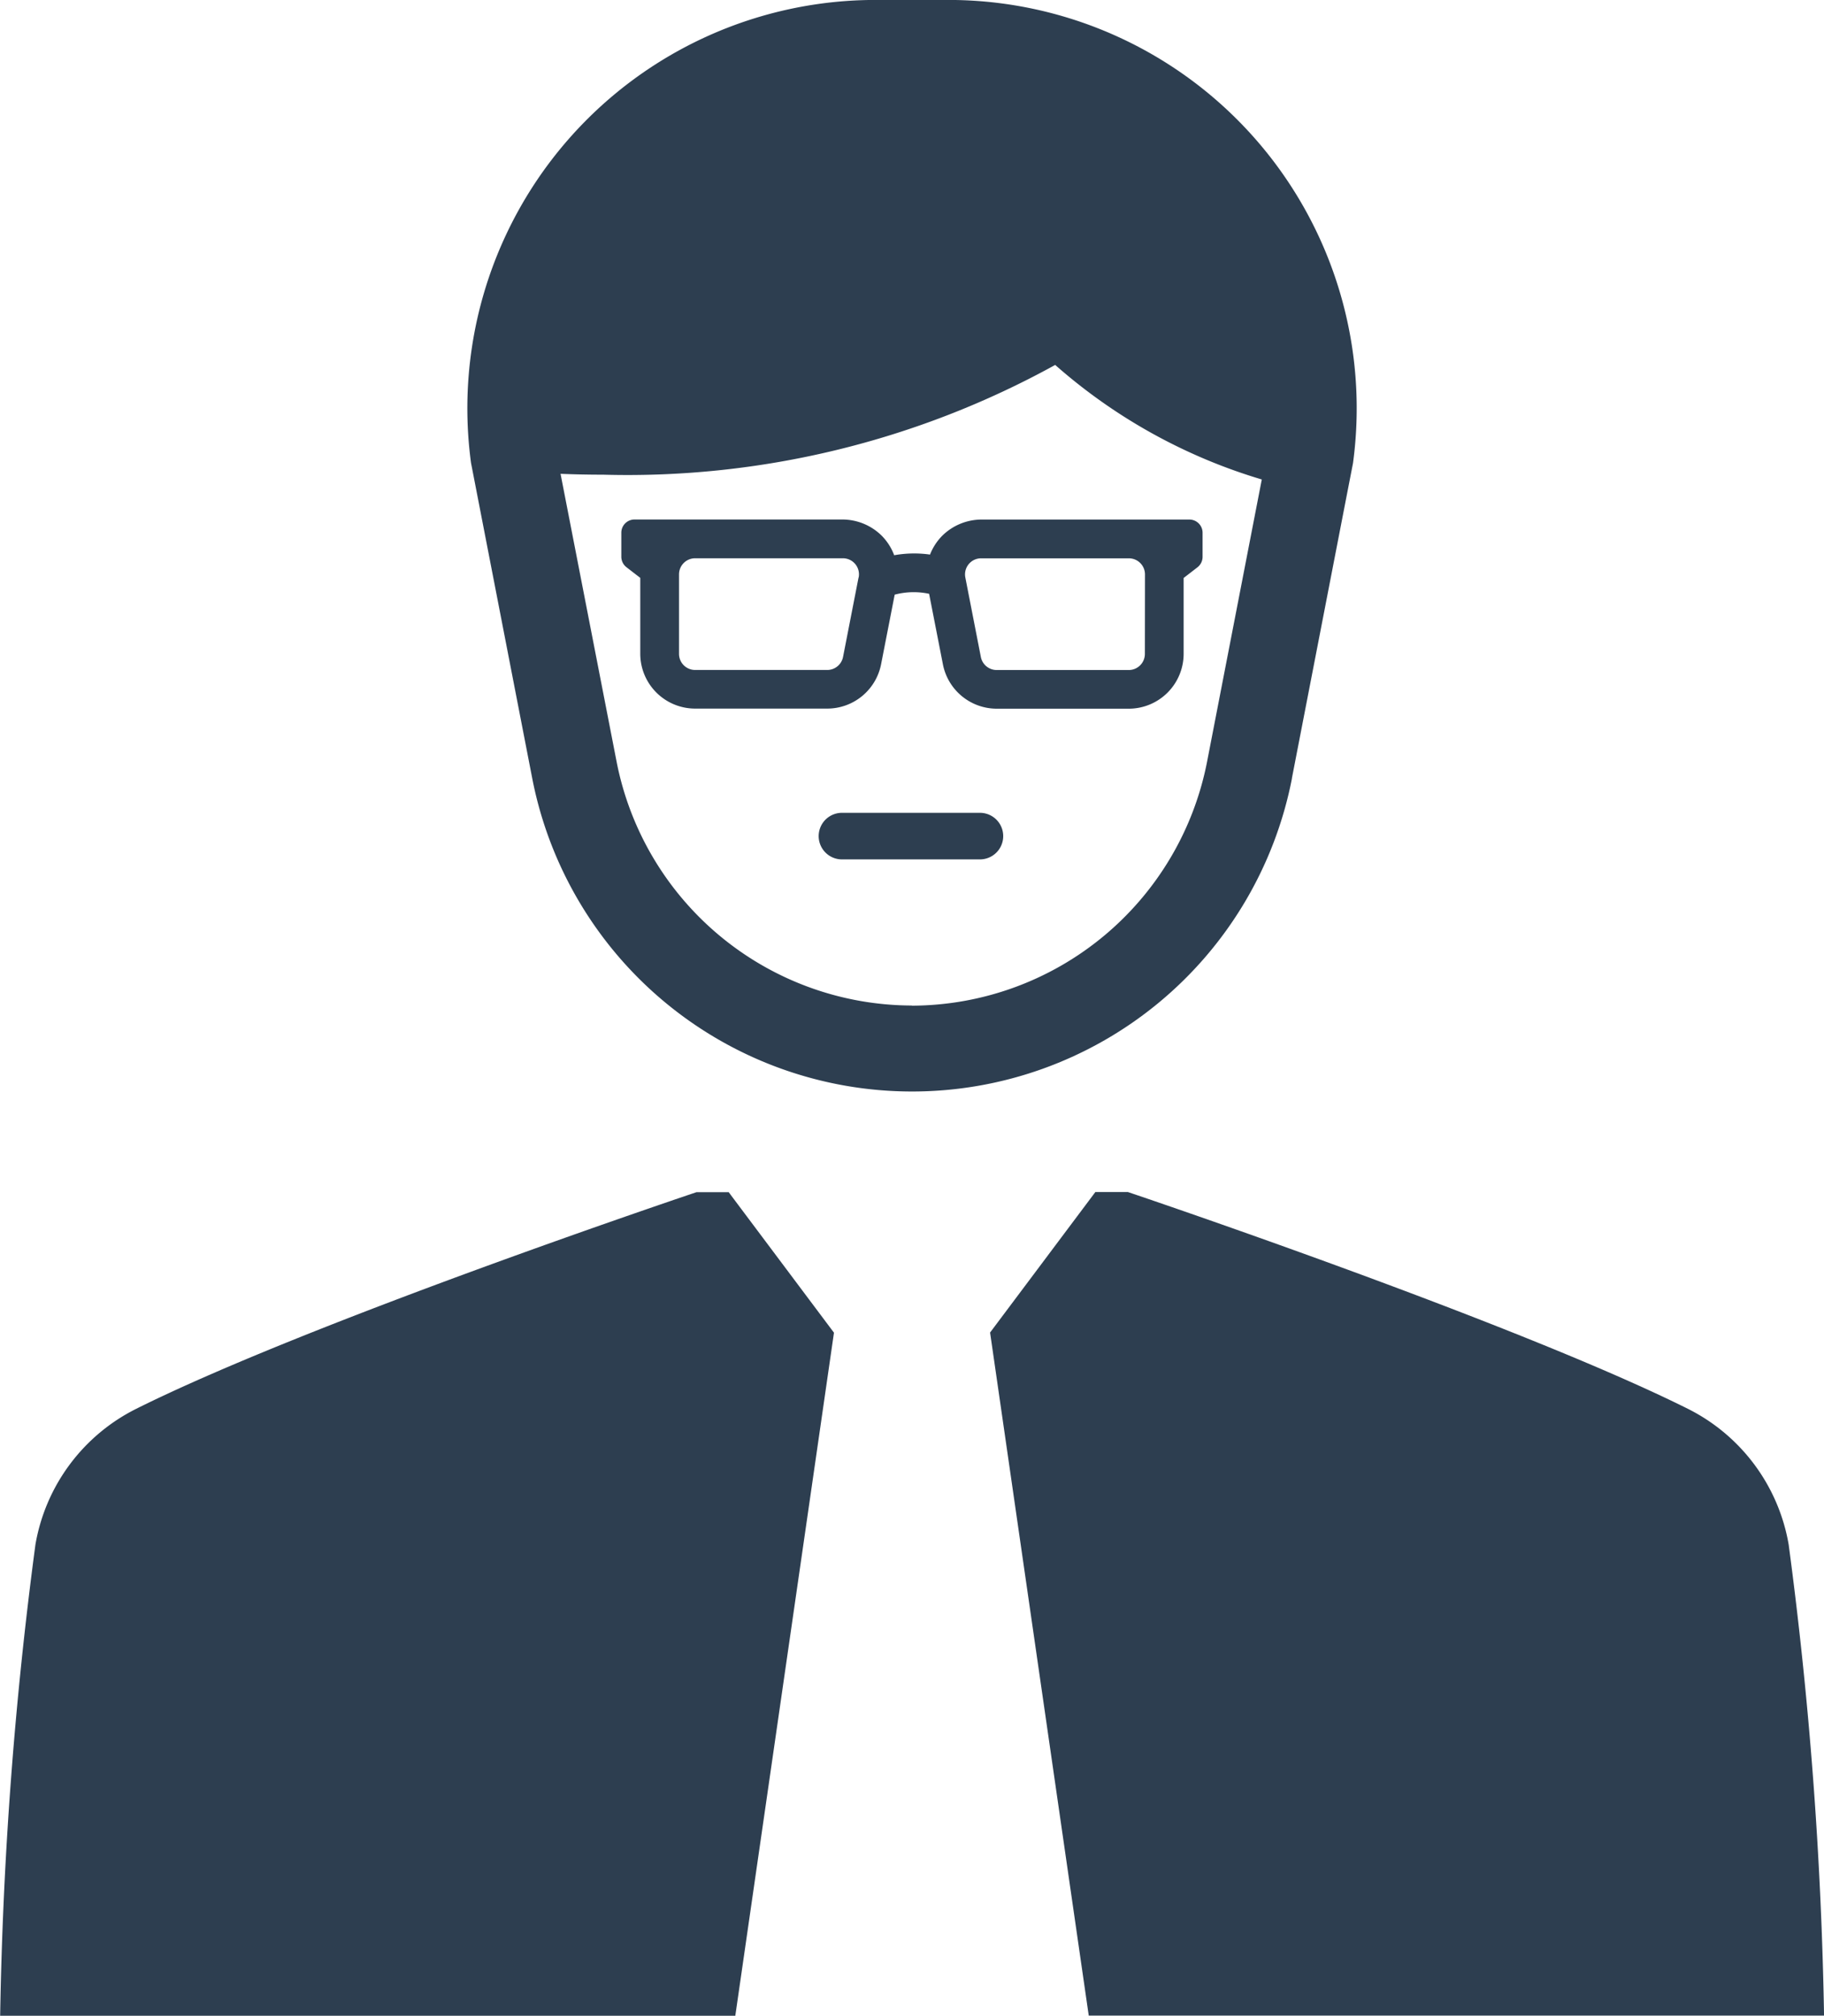
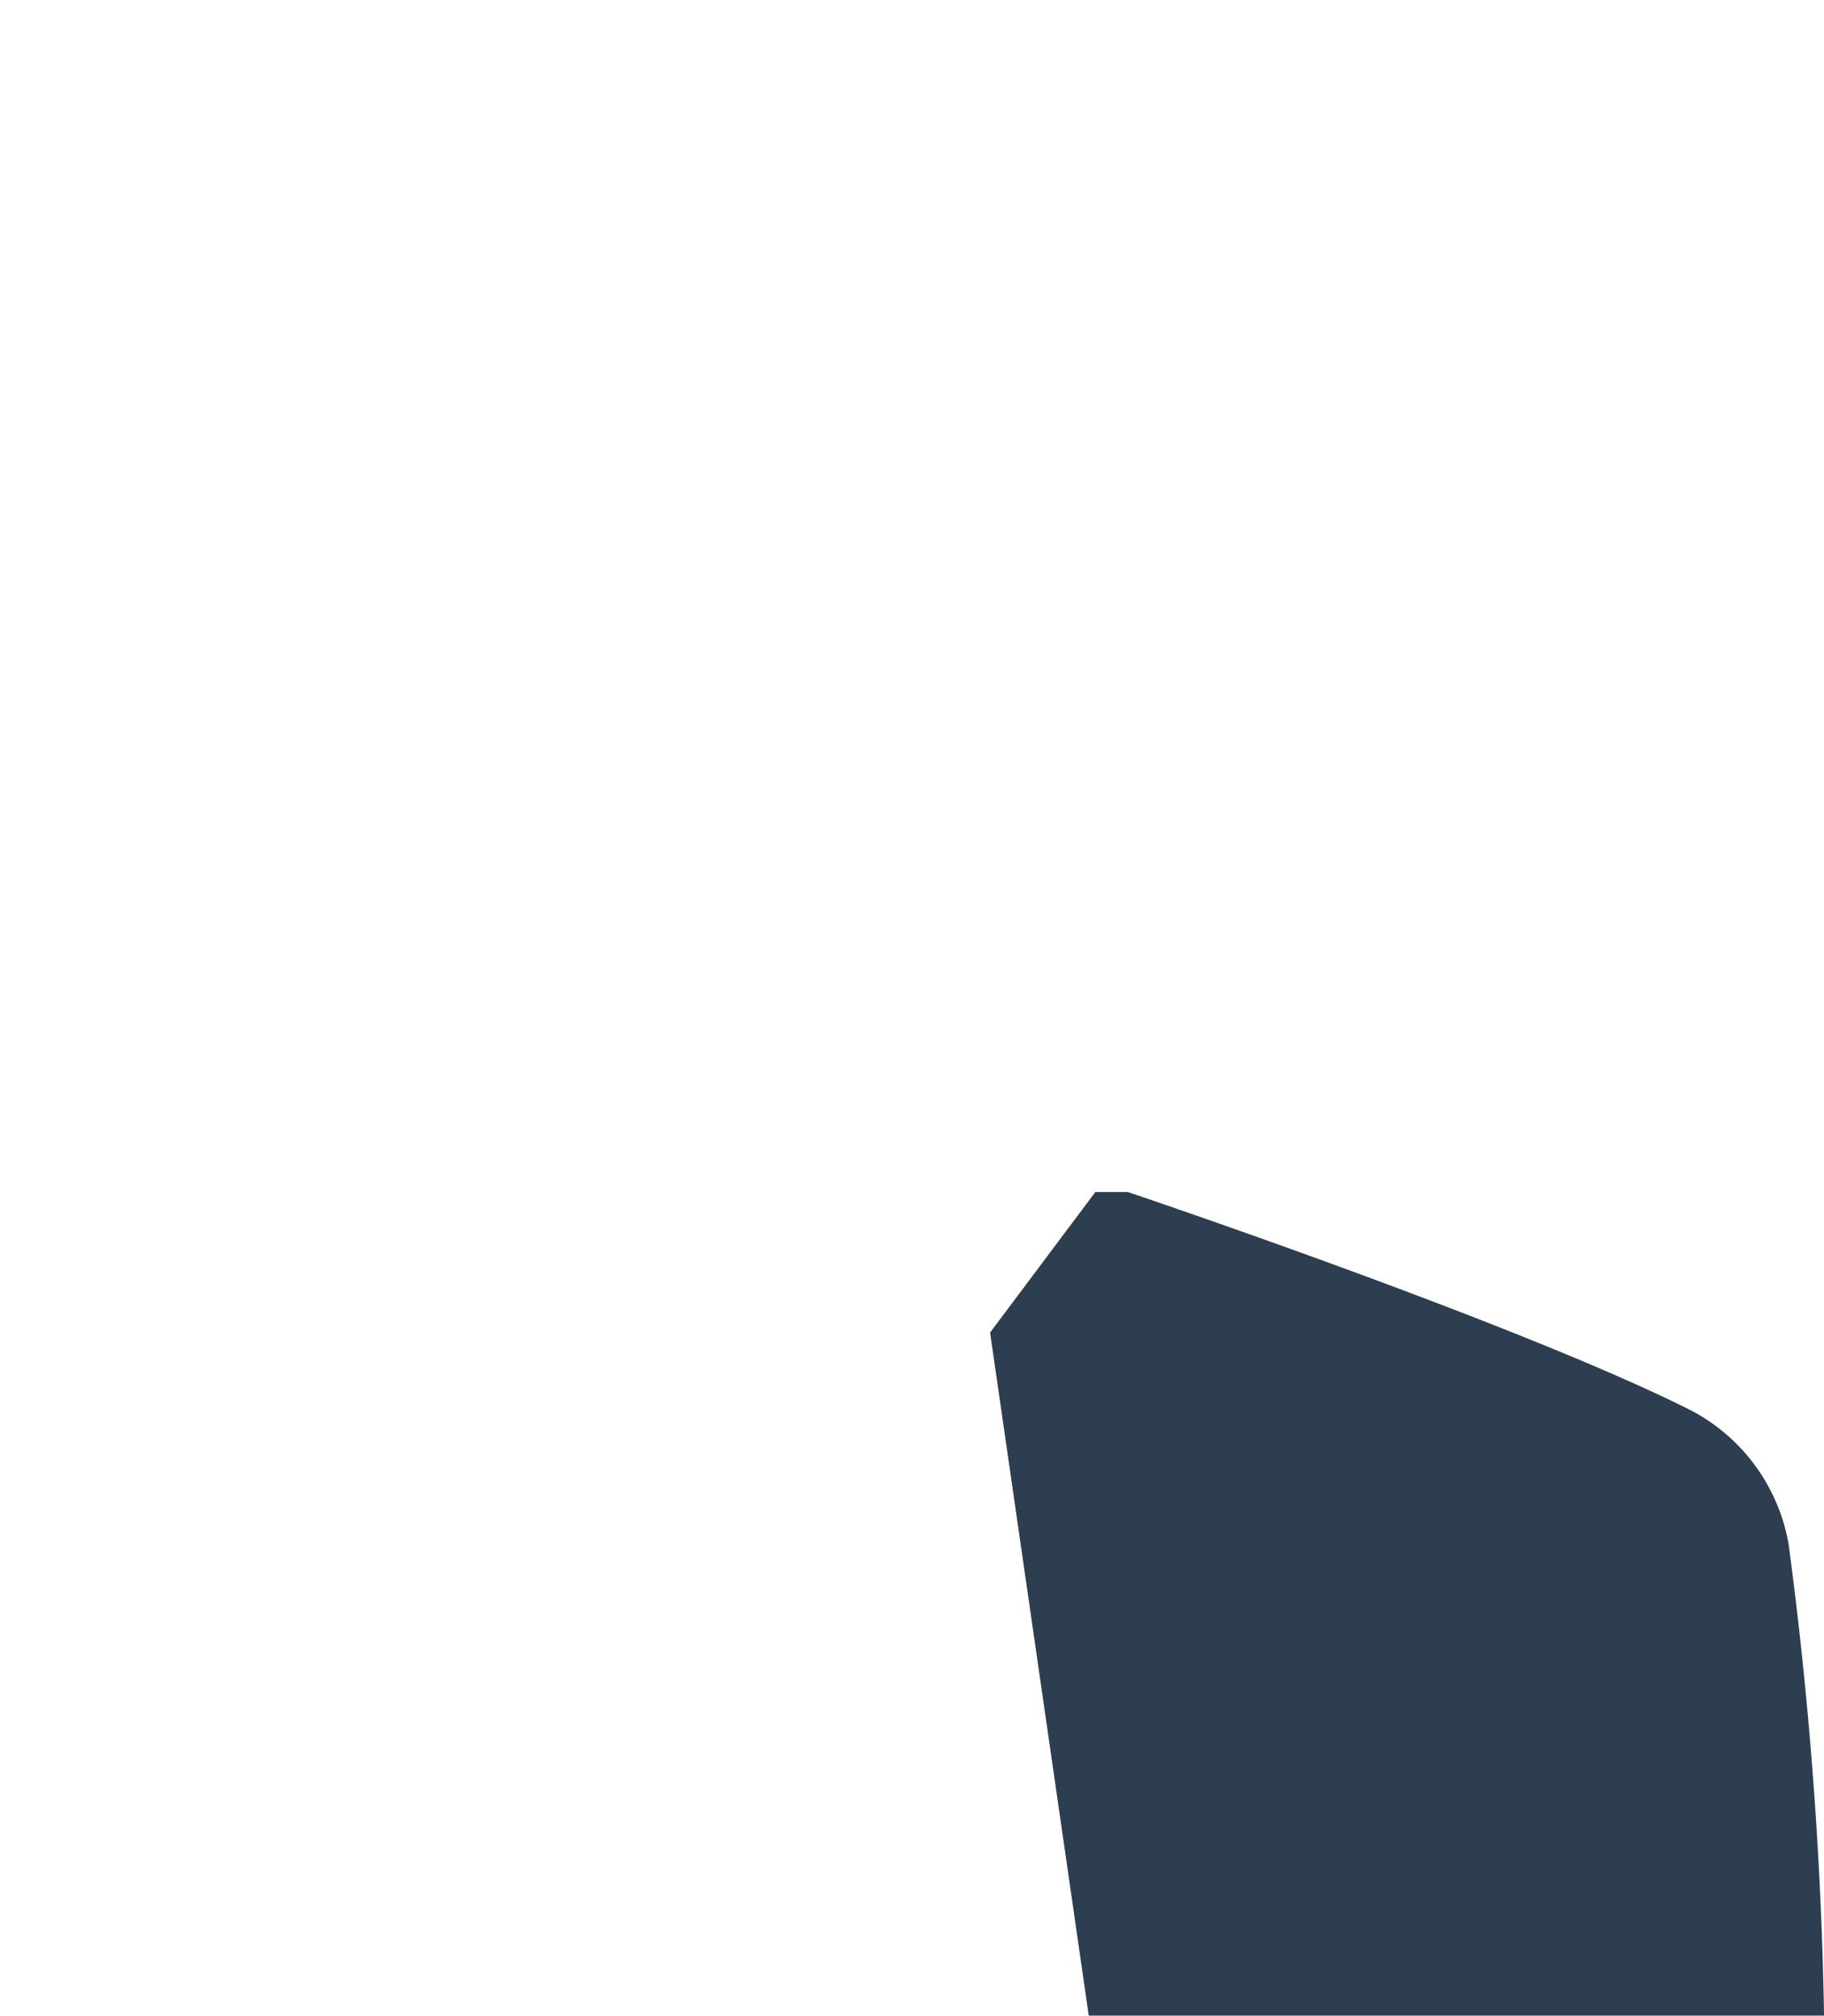
<svg xmlns="http://www.w3.org/2000/svg" width="36.197" height="39.986" viewBox="0 0 36.197 39.986">
  <g id="Teacher" transform="translate(-6.879 -0.901)">
    <path id="Path_379" data-name="Path 379" d="M84.737,82.529a3.716,3.716,0,0,0-2-2.694c-3.479-1.734-11.113-4.3-11.113-4.3h-.646l-2.089,2.787,1.958,13.55H85.439A80.838,80.838,0,0,0,84.737,82.529Z" transform="translate(-42.362 -50.988)" fill="#2d3e50" />
-     <path id="Path_380" data-name="Path 380" d="M20.7,75.538S13.06,78.1,9.582,79.835a3.712,3.712,0,0,0-2,2.694,80.8,80.8,0,0,0-.7,9.346H21.471l1.958-13.55-2.089-2.787Z" transform="translate(0 -50.988)" fill="#2d3e50" />
-     <path id="Path_381" data-name="Path 381" d="M57.069,33.427H52.951a1.116,1.116,0,0,0-.787.318,1.1,1.1,0,0,0-.246.377,2.245,2.245,0,0,0-.711.013,1.1,1.1,0,0,0-.251-.391,1.115,1.115,0,0,0-.787-.318H46.053a.262.262,0,0,0-.261.261v.477a.263.263,0,0,0,.1.207l.276.213v1.506a1.089,1.089,0,0,0,1.087,1.087H49.88a1.089,1.089,0,0,0,1.067-.879l.27-1.381A1.471,1.471,0,0,1,51.9,34.9l.274,1.4a1.089,1.089,0,0,0,1.067.879h2.623a1.089,1.089,0,0,0,1.087-1.087V34.586l.276-.213a.263.263,0,0,0,.1-.207v-.477A.262.262,0,0,0,57.069,33.427ZM50.5,34.576l-.308,1.577a.32.32,0,0,1-.314.258H47.257a.32.32,0,0,1-.32-.32V34.515a.32.32,0,0,1,.32-.32h2.931a.319.319,0,0,1,.314.381Zm5.682,1.516a.32.32,0,0,1-.32.32H53.241a.32.32,0,0,1-.314-.258l-.308-1.577a.319.319,0,0,1,.314-.381h2.931a.32.32,0,0,1,.32.32Z" transform="translate(-26.583 -22.22)" fill="#2d3e50" />
-     <path id="Path_382" data-name="Path 382" d="M61.422,51.789H58.685a.462.462,0,1,0,0,.923h2.738a.462.462,0,0,0,0-.923Z" transform="translate(-35.076 -34.764)" fill="#2d3e50" />
-     <path id="Path_383" data-name="Path 383" d="M52.513,16.342l1.063-5.482.15-.771A8.1,8.1,0,0,0,45.7.9H44.253a8.1,8.1,0,0,0-8.029,9.188l.014.071,1.2,6.181a7.68,7.68,0,0,0,15.077,0Zm-7.539,4.505a5.984,5.984,0,0,1-5.861-4.833L38,10.3q.418.017.845.017a17.588,17.588,0,0,0,8.971-2.177,10.9,10.9,0,0,0,4.1,2.272l-1.087,5.605a5.986,5.986,0,0,1-5.862,4.833Z" transform="translate(-19.997 0)" fill="#2d3e50" />
  </g>
</svg>